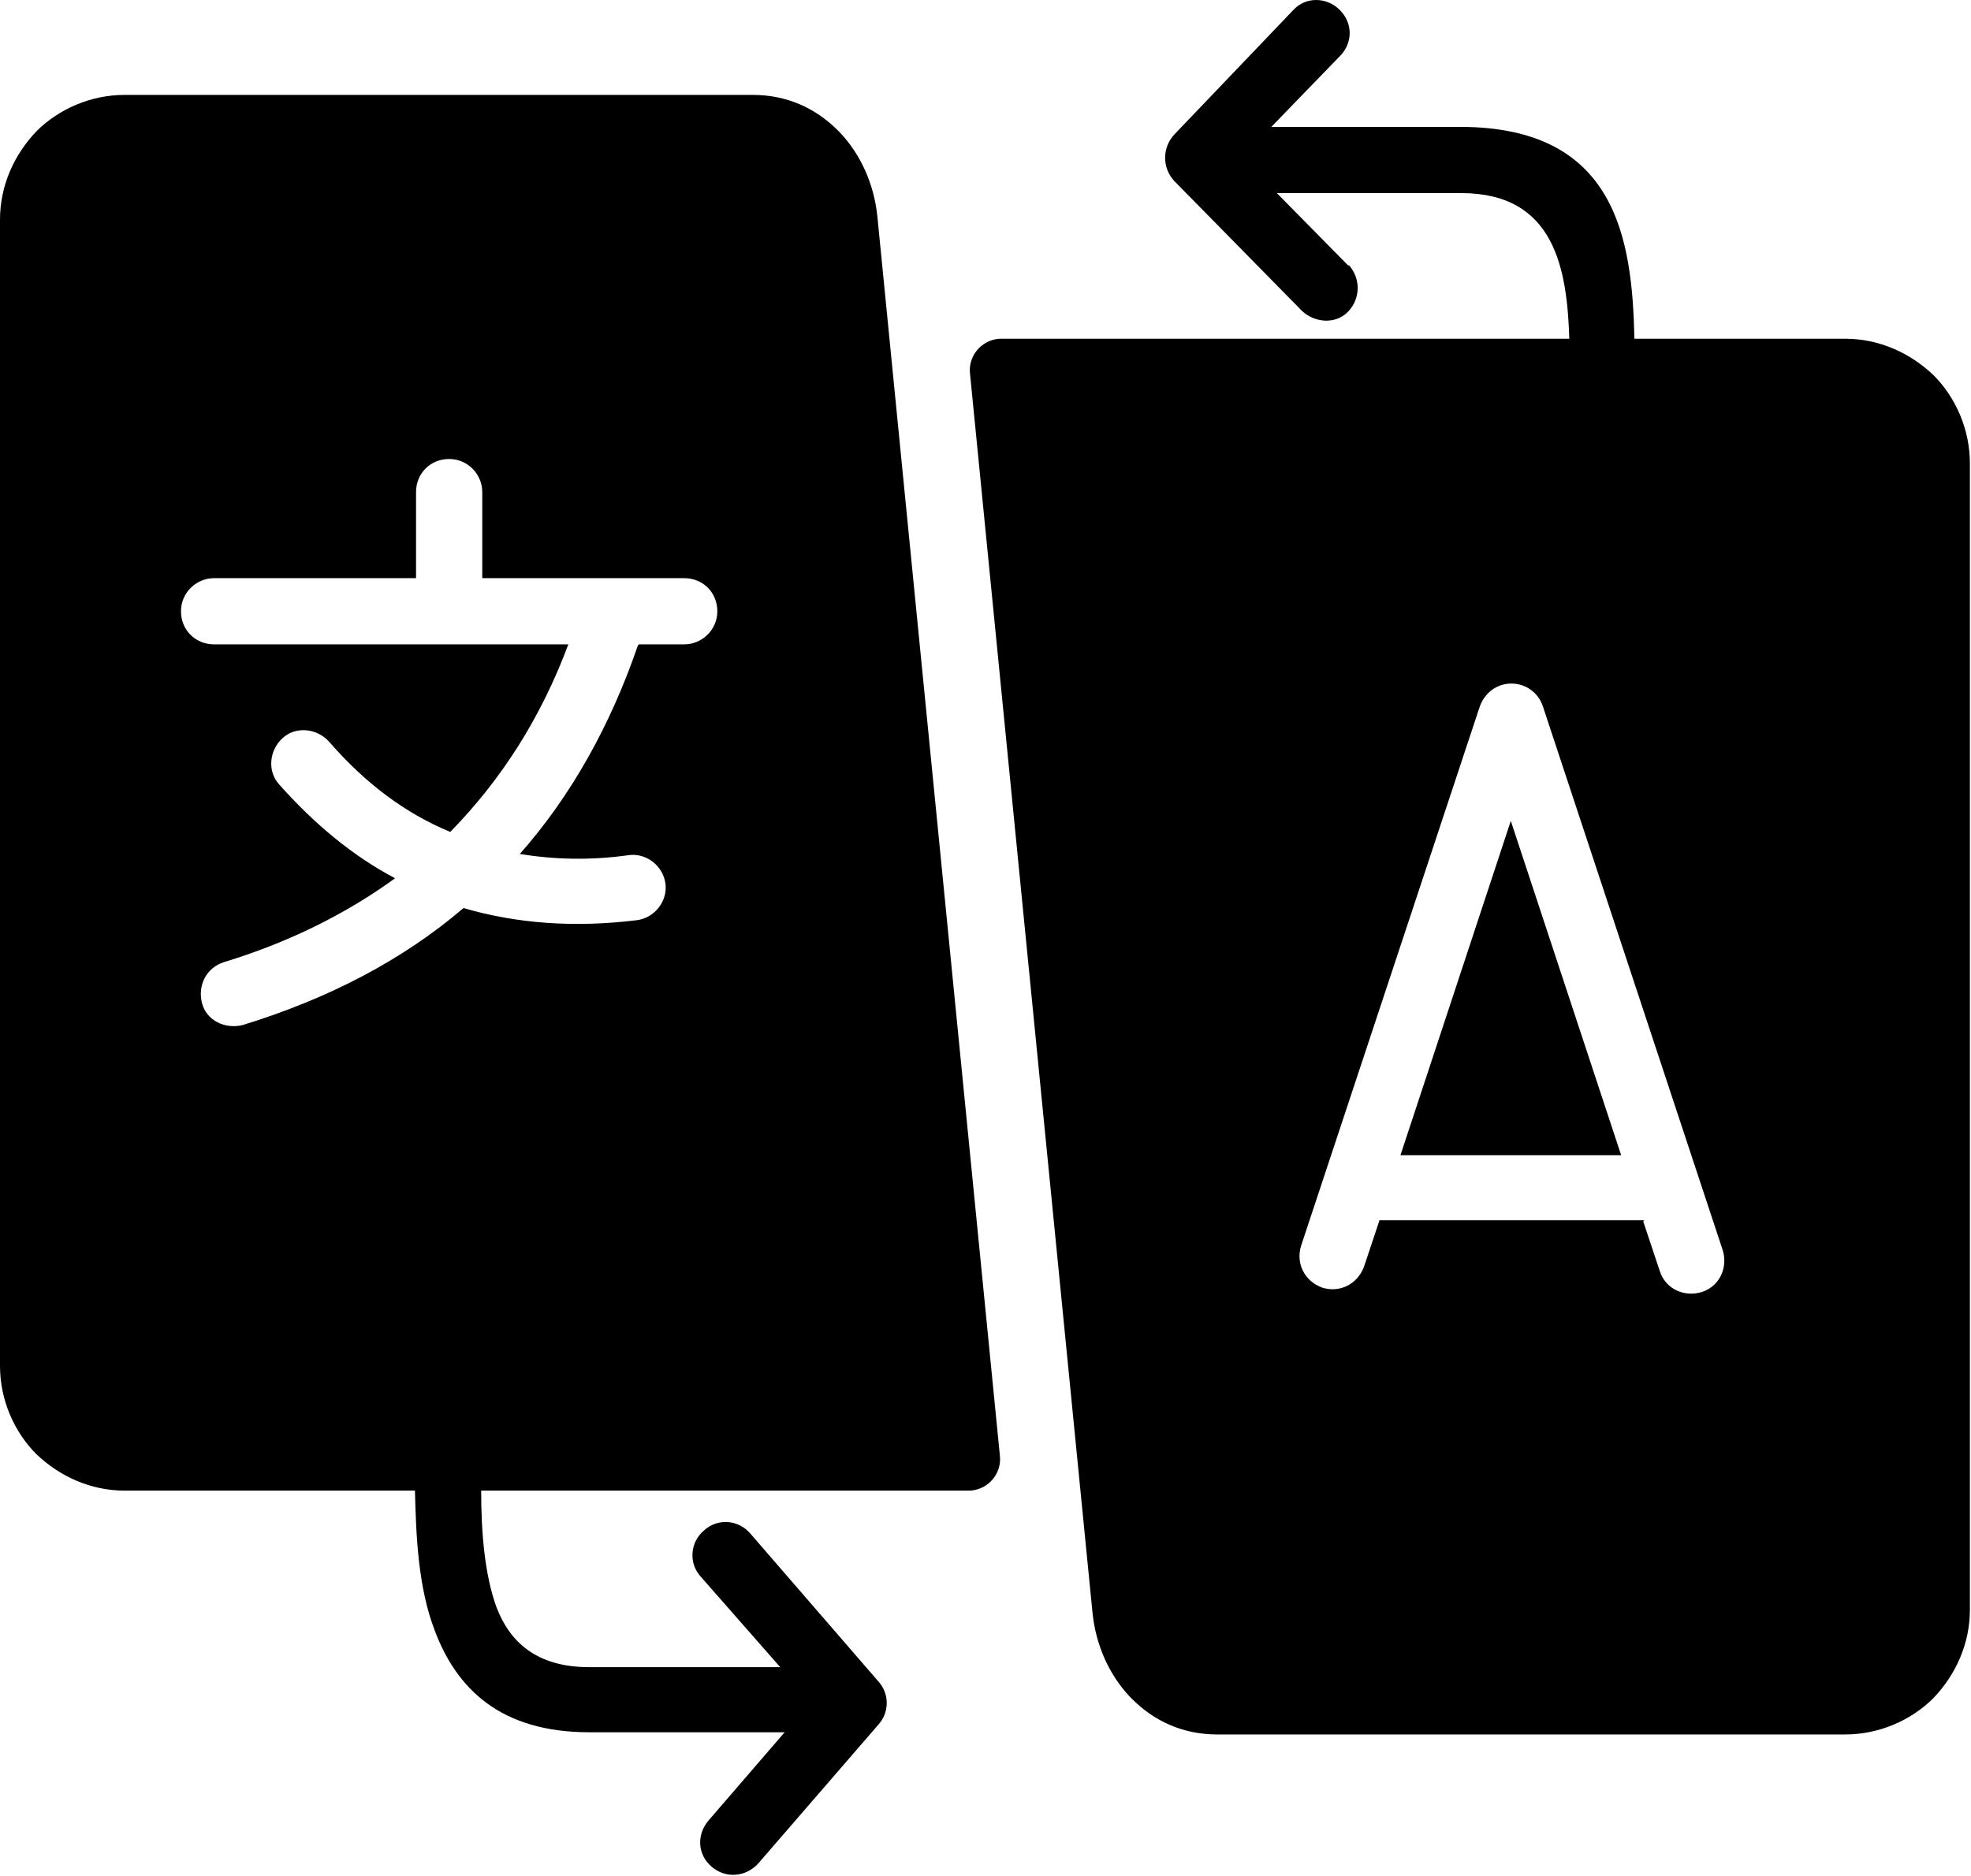
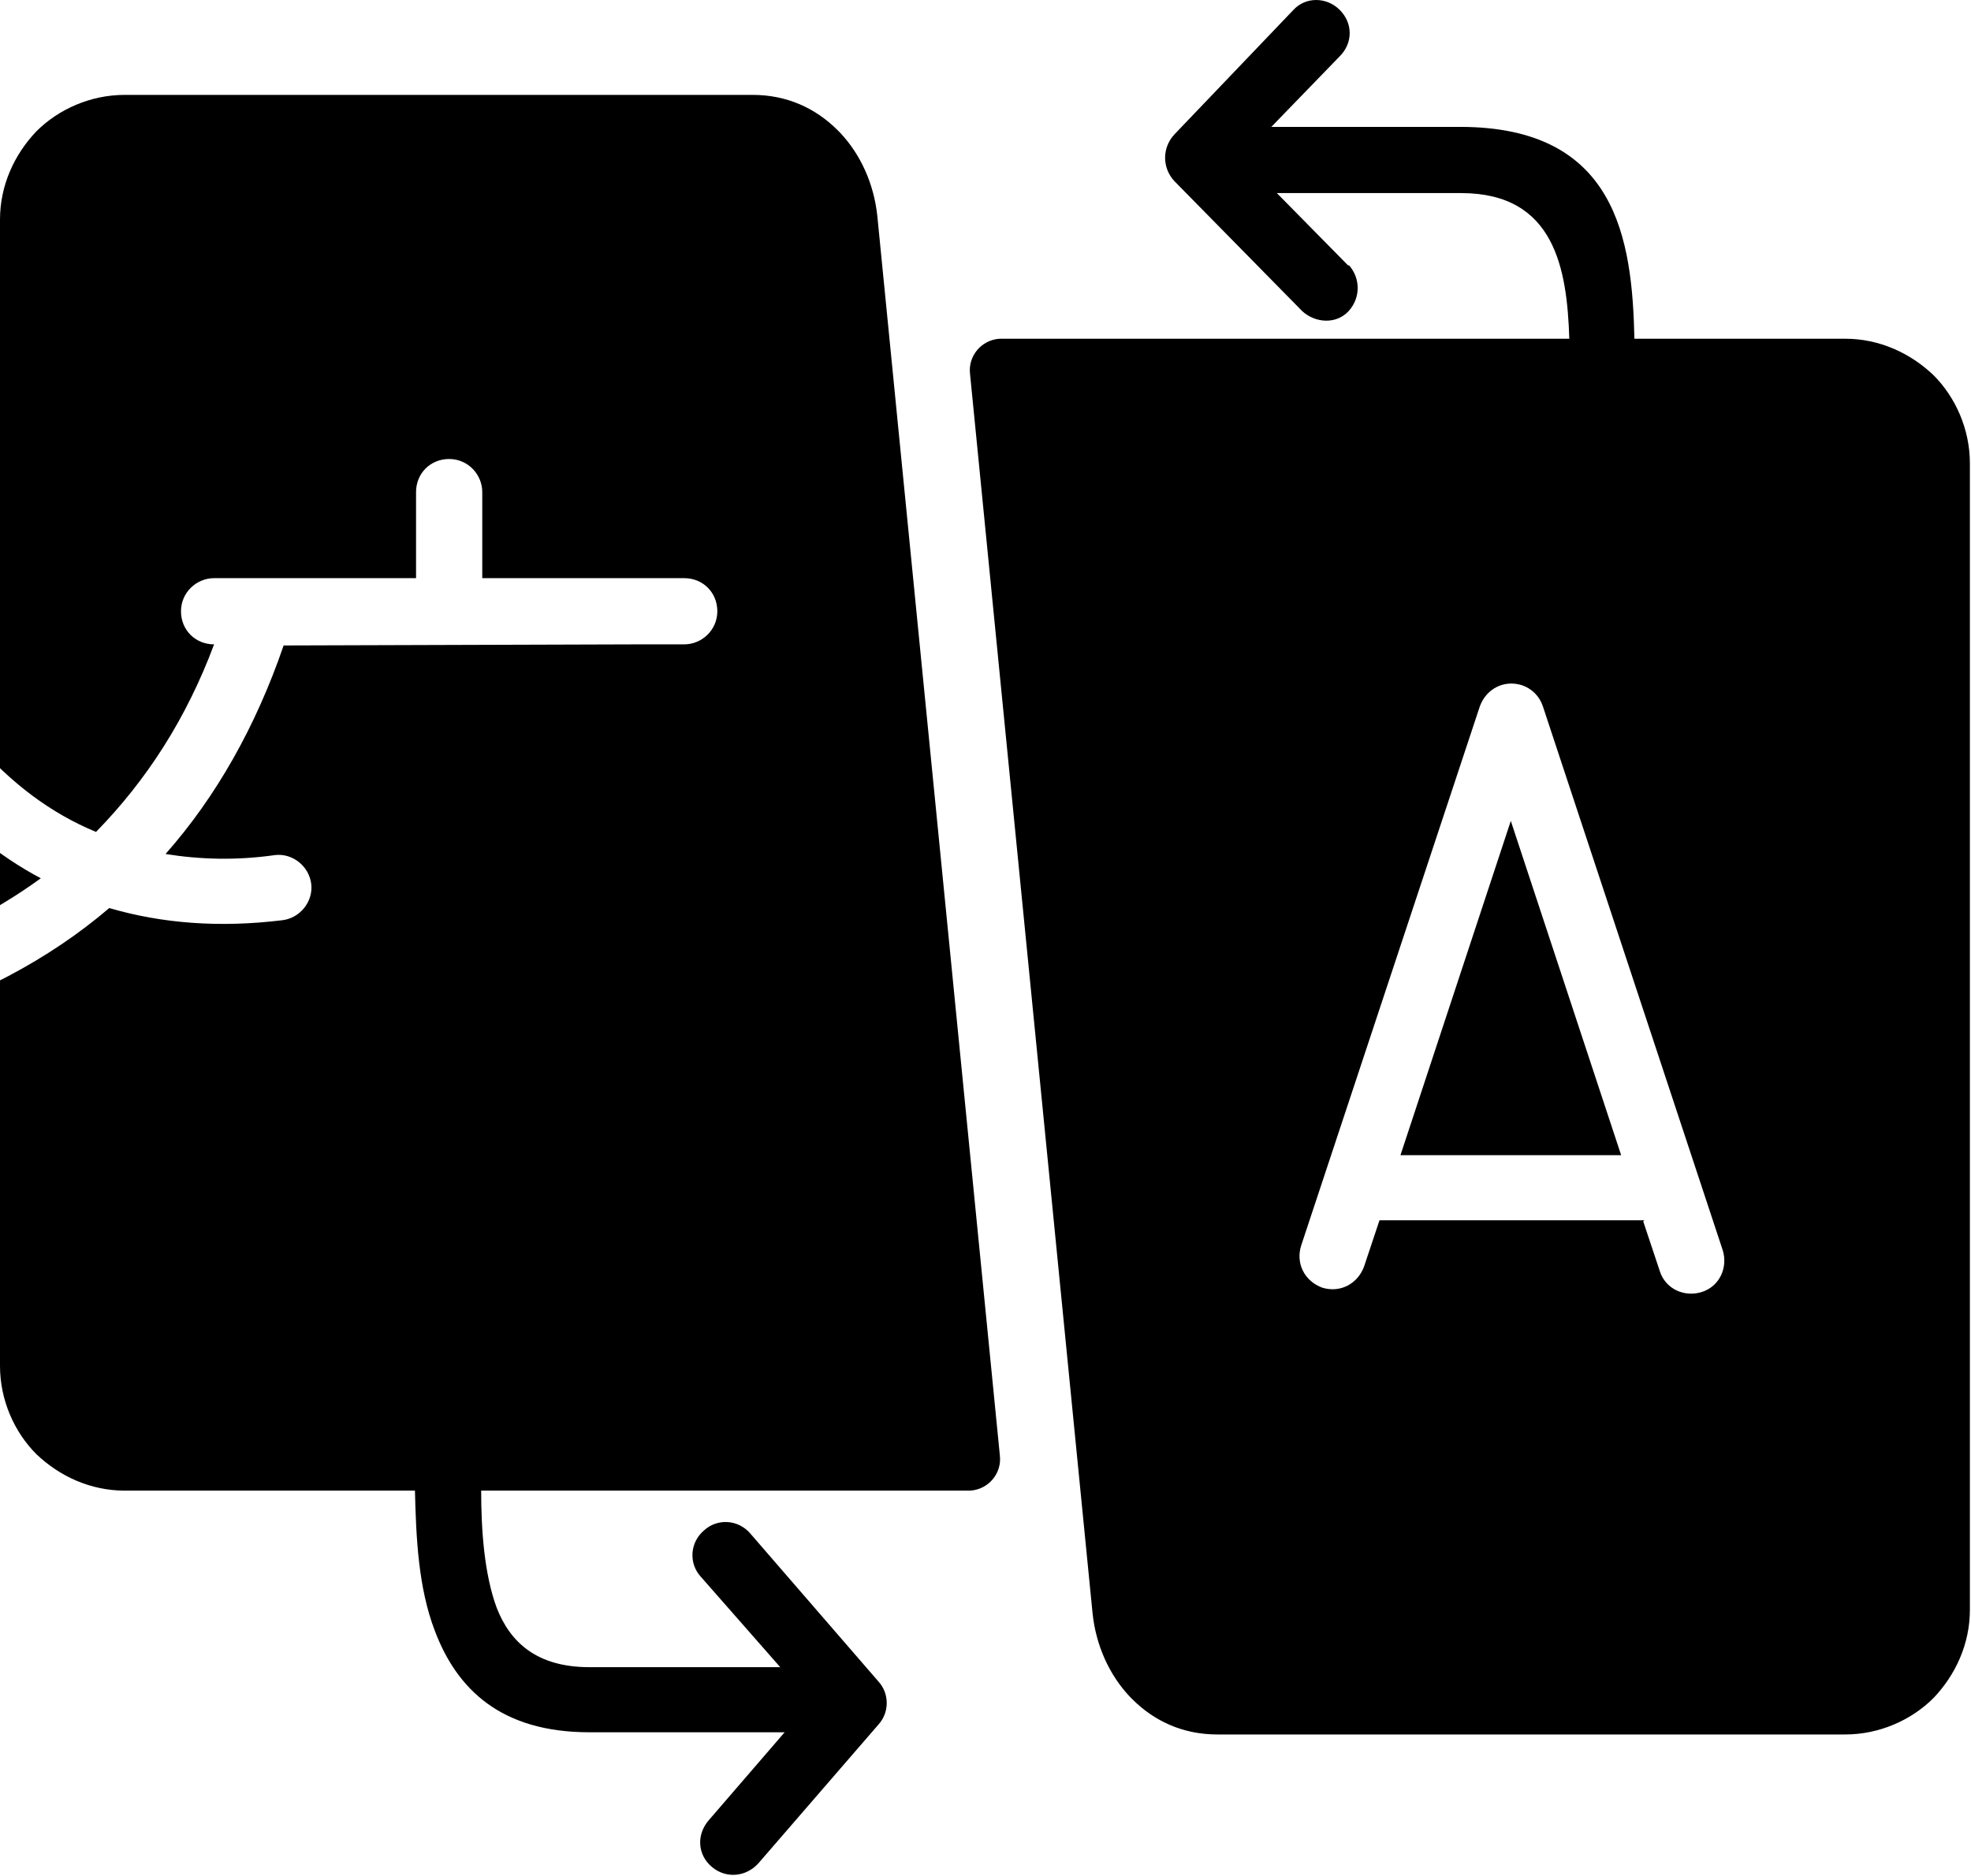
<svg xmlns="http://www.w3.org/2000/svg" id="Layer_1" data-name="Layer 1" version="1.1" viewBox="0 0 178.6 170">
  <defs>
    <style>
      .cls-1 {
        fill: #000;
        stroke-width: 0px;
      }
    </style>
  </defs>
-   <path class="cls-1" d="M11.3,8.6h56.9c3.1,0,5.7,1.2,7.7,3.2l.2.2c1.9,2,3.1,4.7,3.4,7.6l11.1,112.3c.2,1.6-1,3.1-2.7,3.2h-44.3c0,3.7.3,7.6,1.4,10.6,1.2,3.1,3.6,5.4,8.4,5.4h17.3l-7.2-8.2c-1.1-1.2-1-3.1.3-4.2,1.2-1.1,3.1-1,4.2.3l11.6,13.4c1,1.1,1,2.8,0,3.9l-10.9,12.6c-1.1,1.2-2.9,1.4-4.2.3s-1.4-2.9-.3-4.2l6.9-8h-17.7c-8,0-12-3.9-14-9.2-1.5-3.9-1.7-8.5-1.8-12.7H11.3c-3.1,0-5.9-1.3-8-3.3-2-2-3.3-4.9-3.3-8V19.9c0-3.1,1.3-5.9,3.3-8,2-2,4.9-3.3,8-3.3ZM122.2,24c1.1,1.2,1.1,3,0,4.2s-3,1.1-4.2,0l-11.6-11.8c-1.1-1.2-1.1-3,0-4.2L117.2.9c1.1-1.2,3-1.2,4.2,0s1.2,3,0,4.2l-6.2,6.4h17.1c14.2,0,15.6,10.2,15.8,19.2h19.1c3.1,0,5.9,1.3,8,3.3,2,2,3.3,4.9,3.3,8v103.9c0,3.1-1.3,5.9-3.3,8-2,2-4.9,3.3-8,3.3h-56.9c-3.1,0-5.7-1.2-7.7-3.2l-.2-.2c-1.9-2-3.1-4.7-3.4-7.6l-11.1-112.3c-.2-1.6,1-3.1,2.7-3.2h51.6c-.2-6.3-1.3-13.2-9.8-13.2h-16.7s6.5,6.6,6.5,6.6ZM126.9,104.7l10-30.3,10,30.3h-20ZM148.9,110.7l1.5,4.5c.5,1.6,2.2,2.4,3.8,1.9,1.6-.5,2.4-2.2,1.9-3.8l-16.3-49.3c-.3-.9-1-1.6-1.9-1.9-1.6-.5-3.2.3-3.8,1.9l-16.2,48.9c-.5,1.6.3,3.2,1.9,3.8,1.6.5,3.2-.3,3.8-1.9l1.4-4.2h24ZM57.9,58.4h4.1c1.6,0,3-1.3,3-3s-1.3-3-3-3h-18.3v-7.8c0-1.6-1.3-3-3-3s-3,1.3-3,3v7.8h-18.3c-1.6,0-3,1.3-3,3s1.3,3,3,3h32.1c-2.5,6.7-6.1,12.3-10.7,17-4.1-1.7-7.7-4.4-11-8.2-1.1-1.2-3-1.4-4.2-.3s-1.4,3-.3,4.2c3.2,3.6,6.7,6.5,10.5,8.5-4.4,3.2-9.6,5.8-15.5,7.6-1.6.5-2.4,2.1-2,3.7s2.1,2.4,3.7,2c7.8-2.4,14.5-5.9,20-10.6,4.8,1.4,10,1.8,15.7,1.1,1.6-.2,2.8-1.7,2.6-3.3-.2-1.6-1.7-2.8-3.3-2.6-3.5.5-6.8.4-9.9-.1,4.6-5.2,8.2-11.6,10.7-18.9Z" />
+   <path class="cls-1" d="M11.3,8.6h56.9c3.1,0,5.7,1.2,7.7,3.2l.2.2c1.9,2,3.1,4.7,3.4,7.6l11.1,112.3c.2,1.6-1,3.1-2.7,3.2h-44.3c0,3.7.3,7.6,1.4,10.6,1.2,3.1,3.6,5.4,8.4,5.4h17.3l-7.2-8.2c-1.1-1.2-1-3.1.3-4.2,1.2-1.1,3.1-1,4.2.3l11.6,13.4c1,1.1,1,2.8,0,3.9l-10.9,12.6c-1.1,1.2-2.9,1.4-4.2.3s-1.4-2.9-.3-4.2l6.9-8h-17.7c-8,0-12-3.9-14-9.2-1.5-3.9-1.7-8.5-1.8-12.7H11.3c-3.1,0-5.9-1.3-8-3.3-2-2-3.3-4.9-3.3-8V19.9c0-3.1,1.3-5.9,3.3-8,2-2,4.9-3.3,8-3.3ZM122.2,24c1.1,1.2,1.1,3,0,4.2s-3,1.1-4.2,0l-11.6-11.8c-1.1-1.2-1.1-3,0-4.2L117.2.9c1.1-1.2,3-1.2,4.2,0s1.2,3,0,4.2l-6.2,6.4h17.1c14.2,0,15.6,10.2,15.8,19.2h19.1c3.1,0,5.9,1.3,8,3.3,2,2,3.3,4.9,3.3,8v103.9c0,3.1-1.3,5.9-3.3,8-2,2-4.9,3.3-8,3.3h-56.9c-3.1,0-5.7-1.2-7.7-3.2l-.2-.2c-1.9-2-3.1-4.7-3.4-7.6l-11.1-112.3c-.2-1.6,1-3.1,2.7-3.2h51.6c-.2-6.3-1.3-13.2-9.8-13.2h-16.7s6.5,6.6,6.5,6.6ZM126.9,104.7l10-30.3,10,30.3h-20ZM148.9,110.7l1.5,4.5c.5,1.6,2.2,2.4,3.8,1.9,1.6-.5,2.4-2.2,1.9-3.8l-16.3-49.3c-.3-.9-1-1.6-1.9-1.9-1.6-.5-3.2.3-3.8,1.9l-16.2,48.9c-.5,1.6.3,3.2,1.9,3.8,1.6.5,3.2-.3,3.8-1.9l1.4-4.2h24ZM57.9,58.4h4.1c1.6,0,3-1.3,3-3s-1.3-3-3-3h-18.3v-7.8c0-1.6-1.3-3-3-3s-3,1.3-3,3v7.8h-18.3c-1.6,0-3,1.3-3,3s1.3,3,3,3c-2.5,6.7-6.1,12.3-10.7,17-4.1-1.7-7.7-4.4-11-8.2-1.1-1.2-3-1.4-4.2-.3s-1.4,3-.3,4.2c3.2,3.6,6.7,6.5,10.5,8.5-4.4,3.2-9.6,5.8-15.5,7.6-1.6.5-2.4,2.1-2,3.7s2.1,2.4,3.7,2c7.8-2.4,14.5-5.9,20-10.6,4.8,1.4,10,1.8,15.7,1.1,1.6-.2,2.8-1.7,2.6-3.3-.2-1.6-1.7-2.8-3.3-2.6-3.5.5-6.8.4-9.9-.1,4.6-5.2,8.2-11.6,10.7-18.9Z" />
</svg>